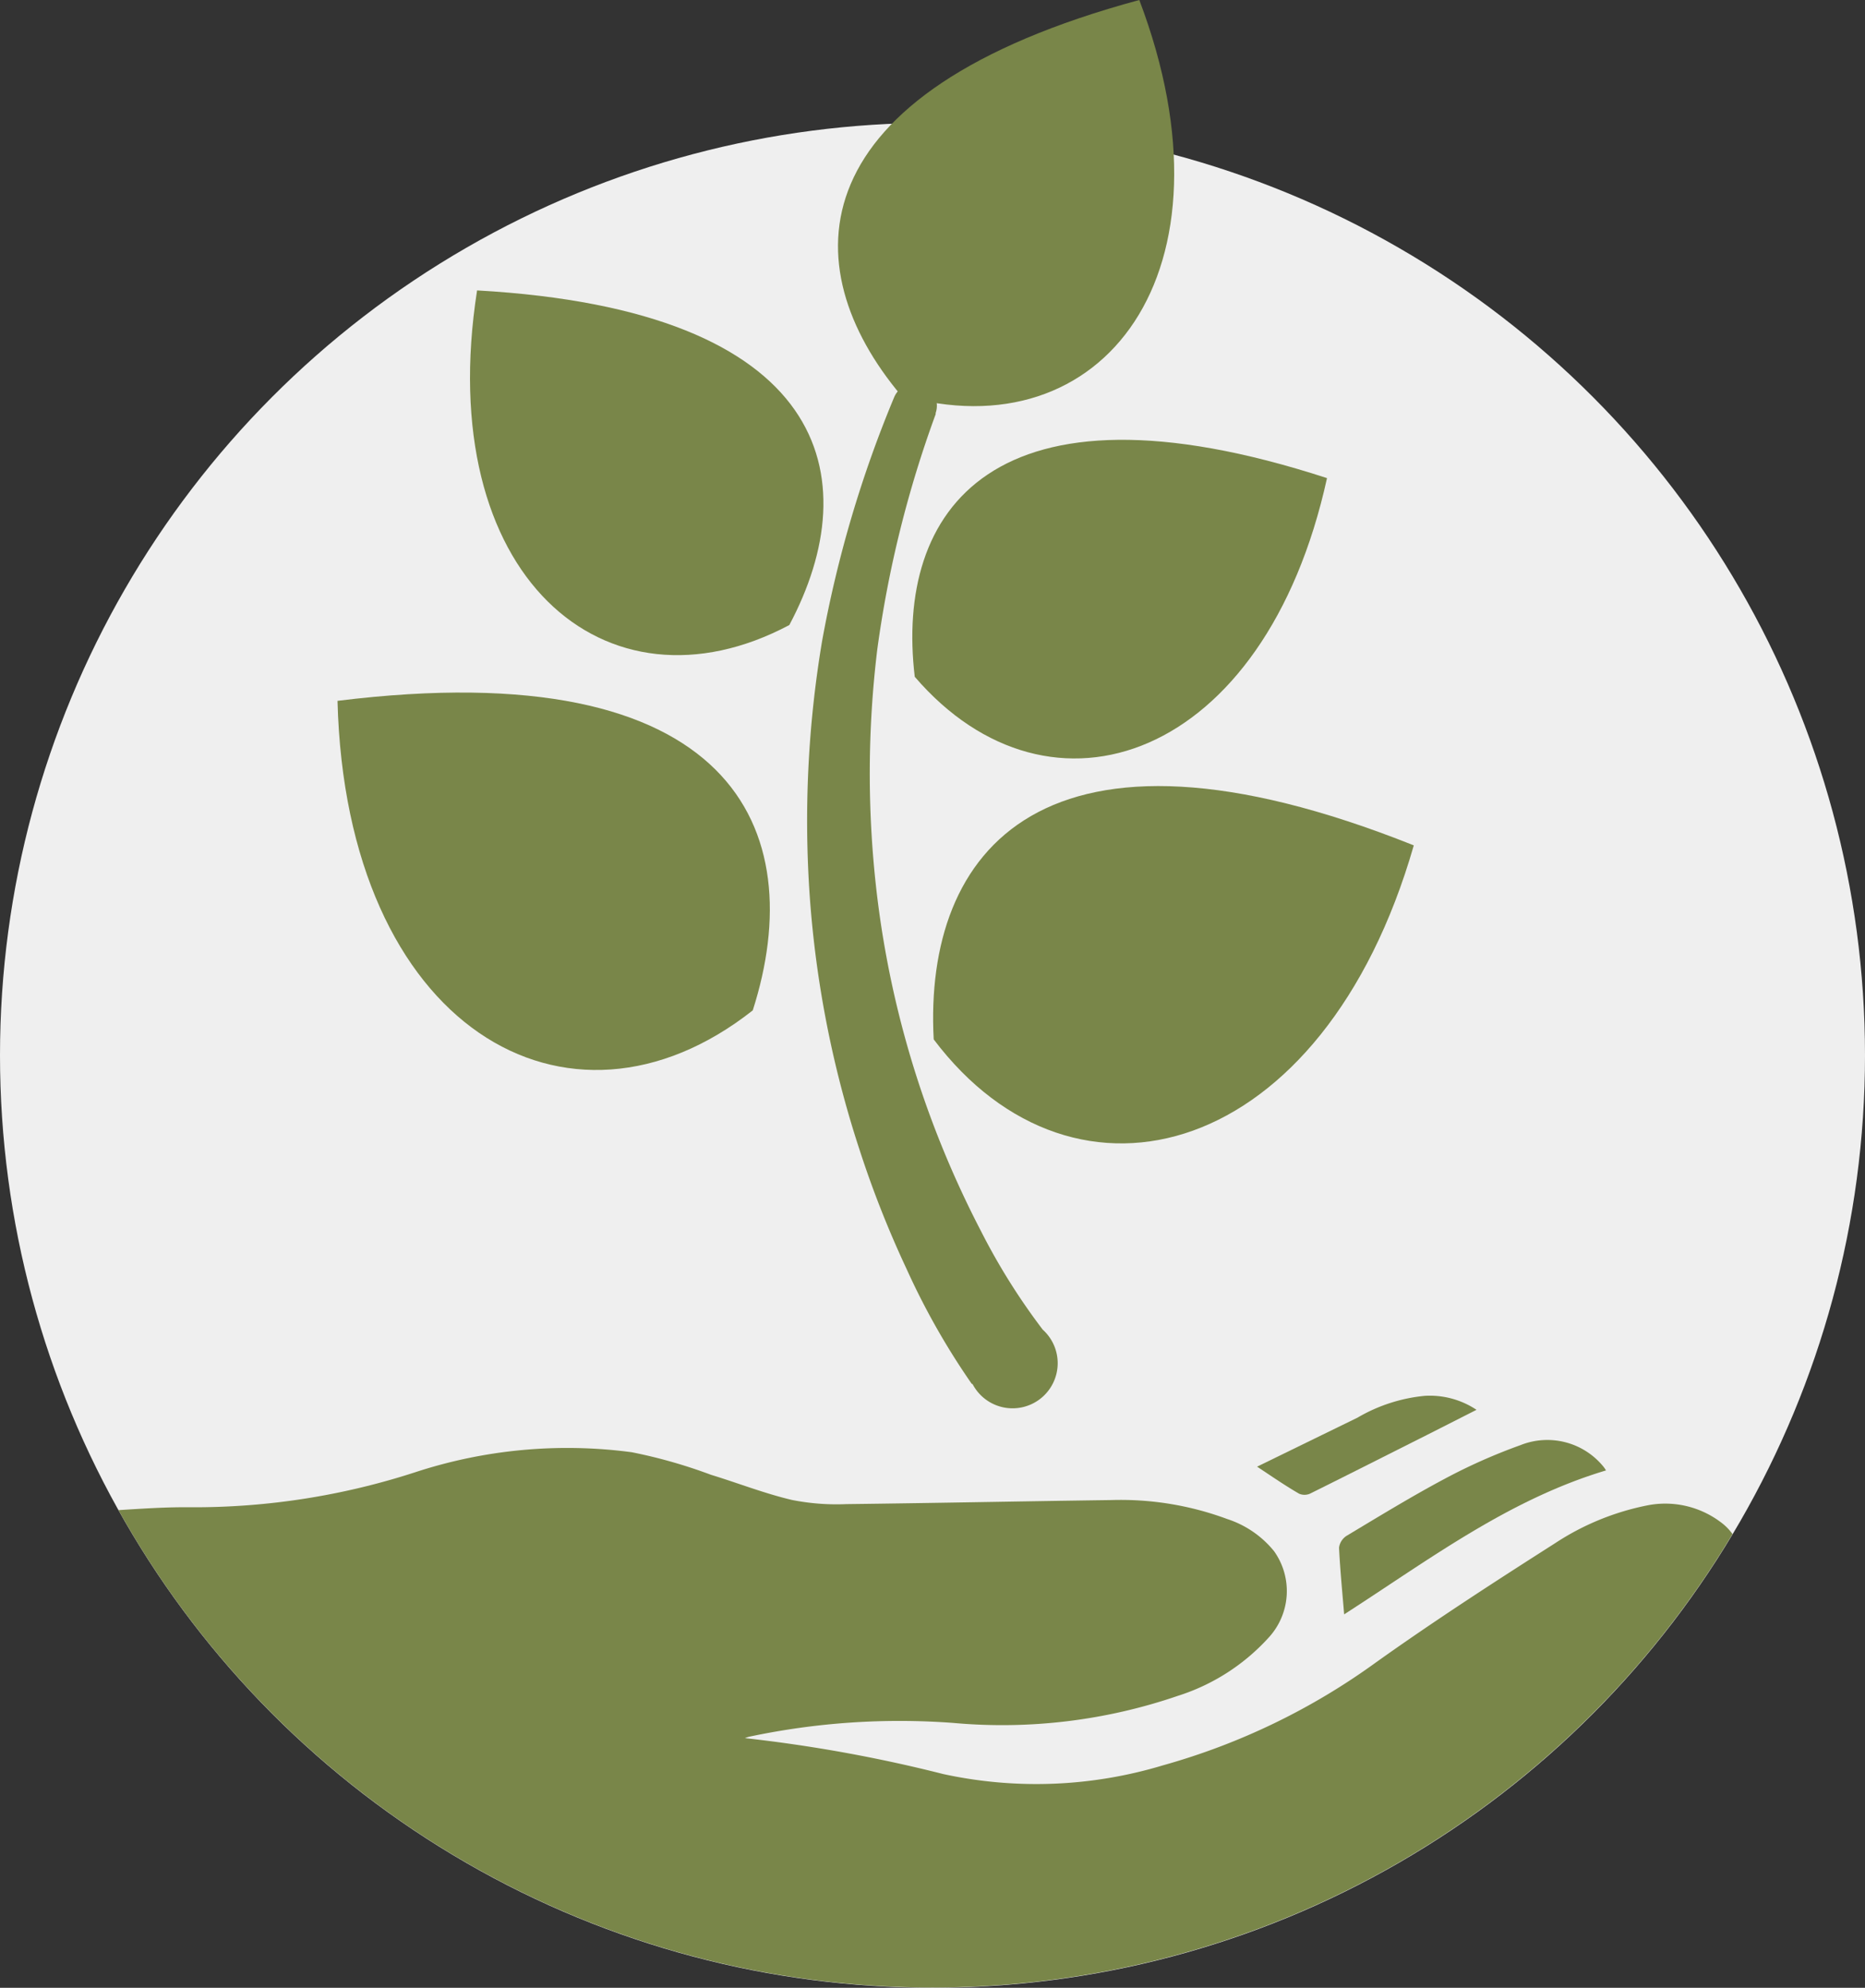
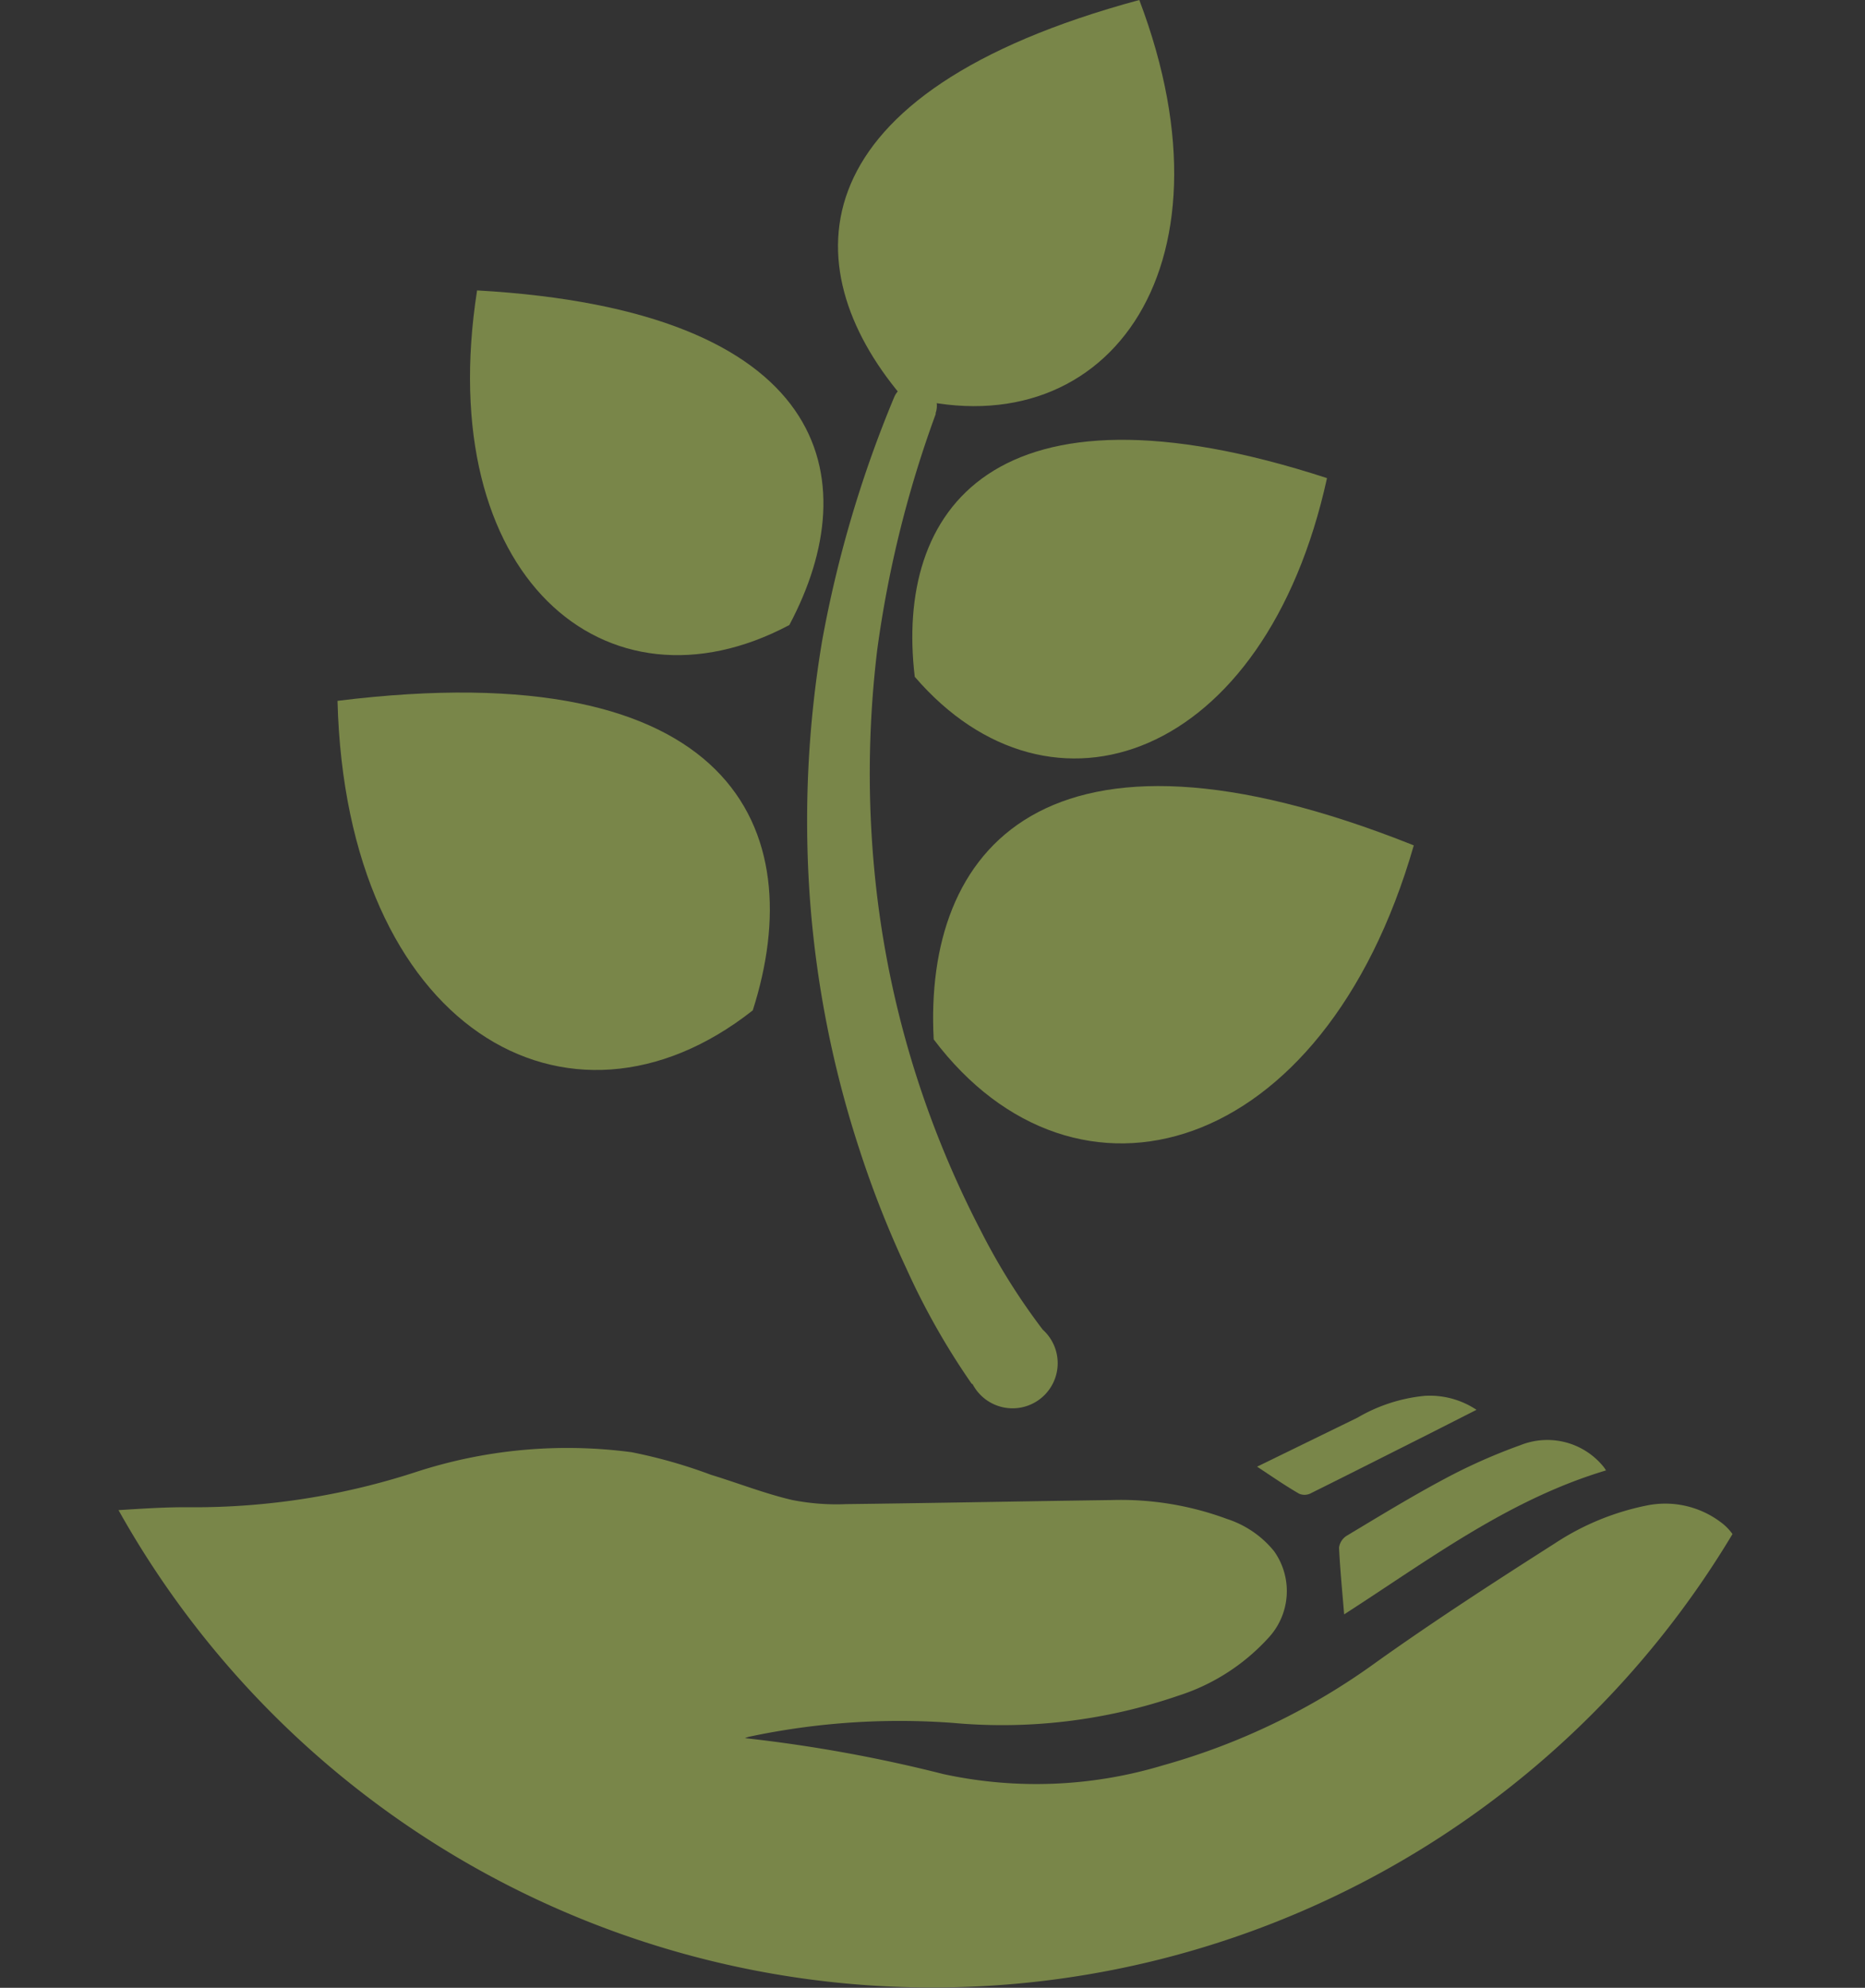
<svg xmlns="http://www.w3.org/2000/svg" viewBox="0 0 124 132.17">
  <rect x="0" y="0" width="124" height="132.17" fill="#333333" stroke="none" />
  <defs>
    <style>.cls-1{fill:#efefef;}.cls-2{fill:#798649;}</style>
  </defs>
  <g id="Слой_2" data-name="Слой 2">
    <g id="Слой_1-2" data-name="Слой 1">
-       <circle class="cls-1" cx="62" cy="70.17" r="62" />
      <path class="cls-2" d="M64.6,92a48.24,48.24,0,0,1-4.33-7.64,68.31,68.31,0,0,1-3.15-8,69.92,69.92,0,0,1-3.28-16.74,72.27,72.27,0,0,1,.82-17,78.42,78.42,0,0,1,4.78-16.18,1.48,1.48,0,0,1,1.92-.83,1.47,1.47,0,0,1,.85,1.85l0,.08a74.47,74.47,0,0,0-3.88,15.63,68.34,68.34,0,0,0-.06,16A65,65,0,0,0,62,74.63a66.19,66.19,0,0,0,3.23,7.24,42.83,42.83,0,0,0,4.1,6.54l0,0a3,3,0,1,1-4.66,3.63Z" />
      <path class="cls-2" d="M52.48,41.56c5.22-9.81,2.65-20.93-20.76-22.25C28.76,38.27,40.25,48.05,52.48,41.56Z" />
      <path class="cls-2" d="M59.9,26.28C52.7,17.69,52.92,6.17,75.75,0,82.62,18.11,73.31,30.15,59.9,26.28Z" />
      <path class="cls-2" d="M60.82,45c-1.31-11,5.11-20.47,27.41-13.21C84.11,50.57,69.86,55.52,60.82,45Z" />
      <path class="cls-2" d="M50.05,67.18c3.84-12-1.27-23.85-27.61-20.58C23,68.31,37.75,76.88,50.05,67.18Z" />
      <path class="cls-2" d="M62.08,69.11C61.41,56.55,69.36,46.37,94,56.21,88,77.08,71.51,81.61,62.08,69.11Z" />
      <path class="cls-2" d="M89.37,107.34c-.13-1.57-.27-3-.34-4.43a1.1,1.1,0,0,1,.5-.79c2.15-1.29,4.29-2.6,6.5-3.78a37.48,37.48,0,0,1,5.06-2.25,4.81,4.81,0,0,1,5.47,1.37,2,2,0,0,1,.22.31C100.29,99.71,95,103.72,89.37,107.34Z" />
      <path class="cls-2" d="M83.58,97.52l6.68-3.26a10.9,10.9,0,0,1,4.48-1.45,5.6,5.6,0,0,1,3.43.93l-3.31,1.68c-2.59,1.3-5.17,2.61-7.77,3.9a.92.92,0,0,1-.71,0C85.46,98.79,84.58,98.18,83.58,97.52Z" />
      <path class="cls-2" d="M7.88,100.41A62,62,0,0,0,115.19,102a3.54,3.54,0,0,0-.77-.78,6.13,6.13,0,0,0-4.92-1.12,17.25,17.25,0,0,0-6.12,2.52c-4,2.55-8,5.14-11.86,7.89a44.5,44.5,0,0,1-14.2,6.87,29.13,29.13,0,0,1-14.6.58,96.89,96.89,0,0,0-13.19-2.39,2.67,2.67,0,0,1,.26-.09,48.14,48.14,0,0,1,13.6-.92,36,36,0,0,0,14.92-1.8,13.76,13.76,0,0,0,6-3.83,4.57,4.57,0,0,0,.4-5.79A6.66,6.66,0,0,0,81.59,101a20.32,20.32,0,0,0-7.68-1.26c-5.88.08-11.76.2-17.64.27a15.17,15.17,0,0,1-3.63-.28c-1.82-.43-3.57-1.12-5.37-1.67A33.82,33.82,0,0,0,42,96.56,32.45,32.45,0,0,0,27.58,97.9a47.58,47.58,0,0,1-14.89,2.32C11.08,100.2,9.48,100.31,7.88,100.41Z" />
    </g>
  </g>
</svg>